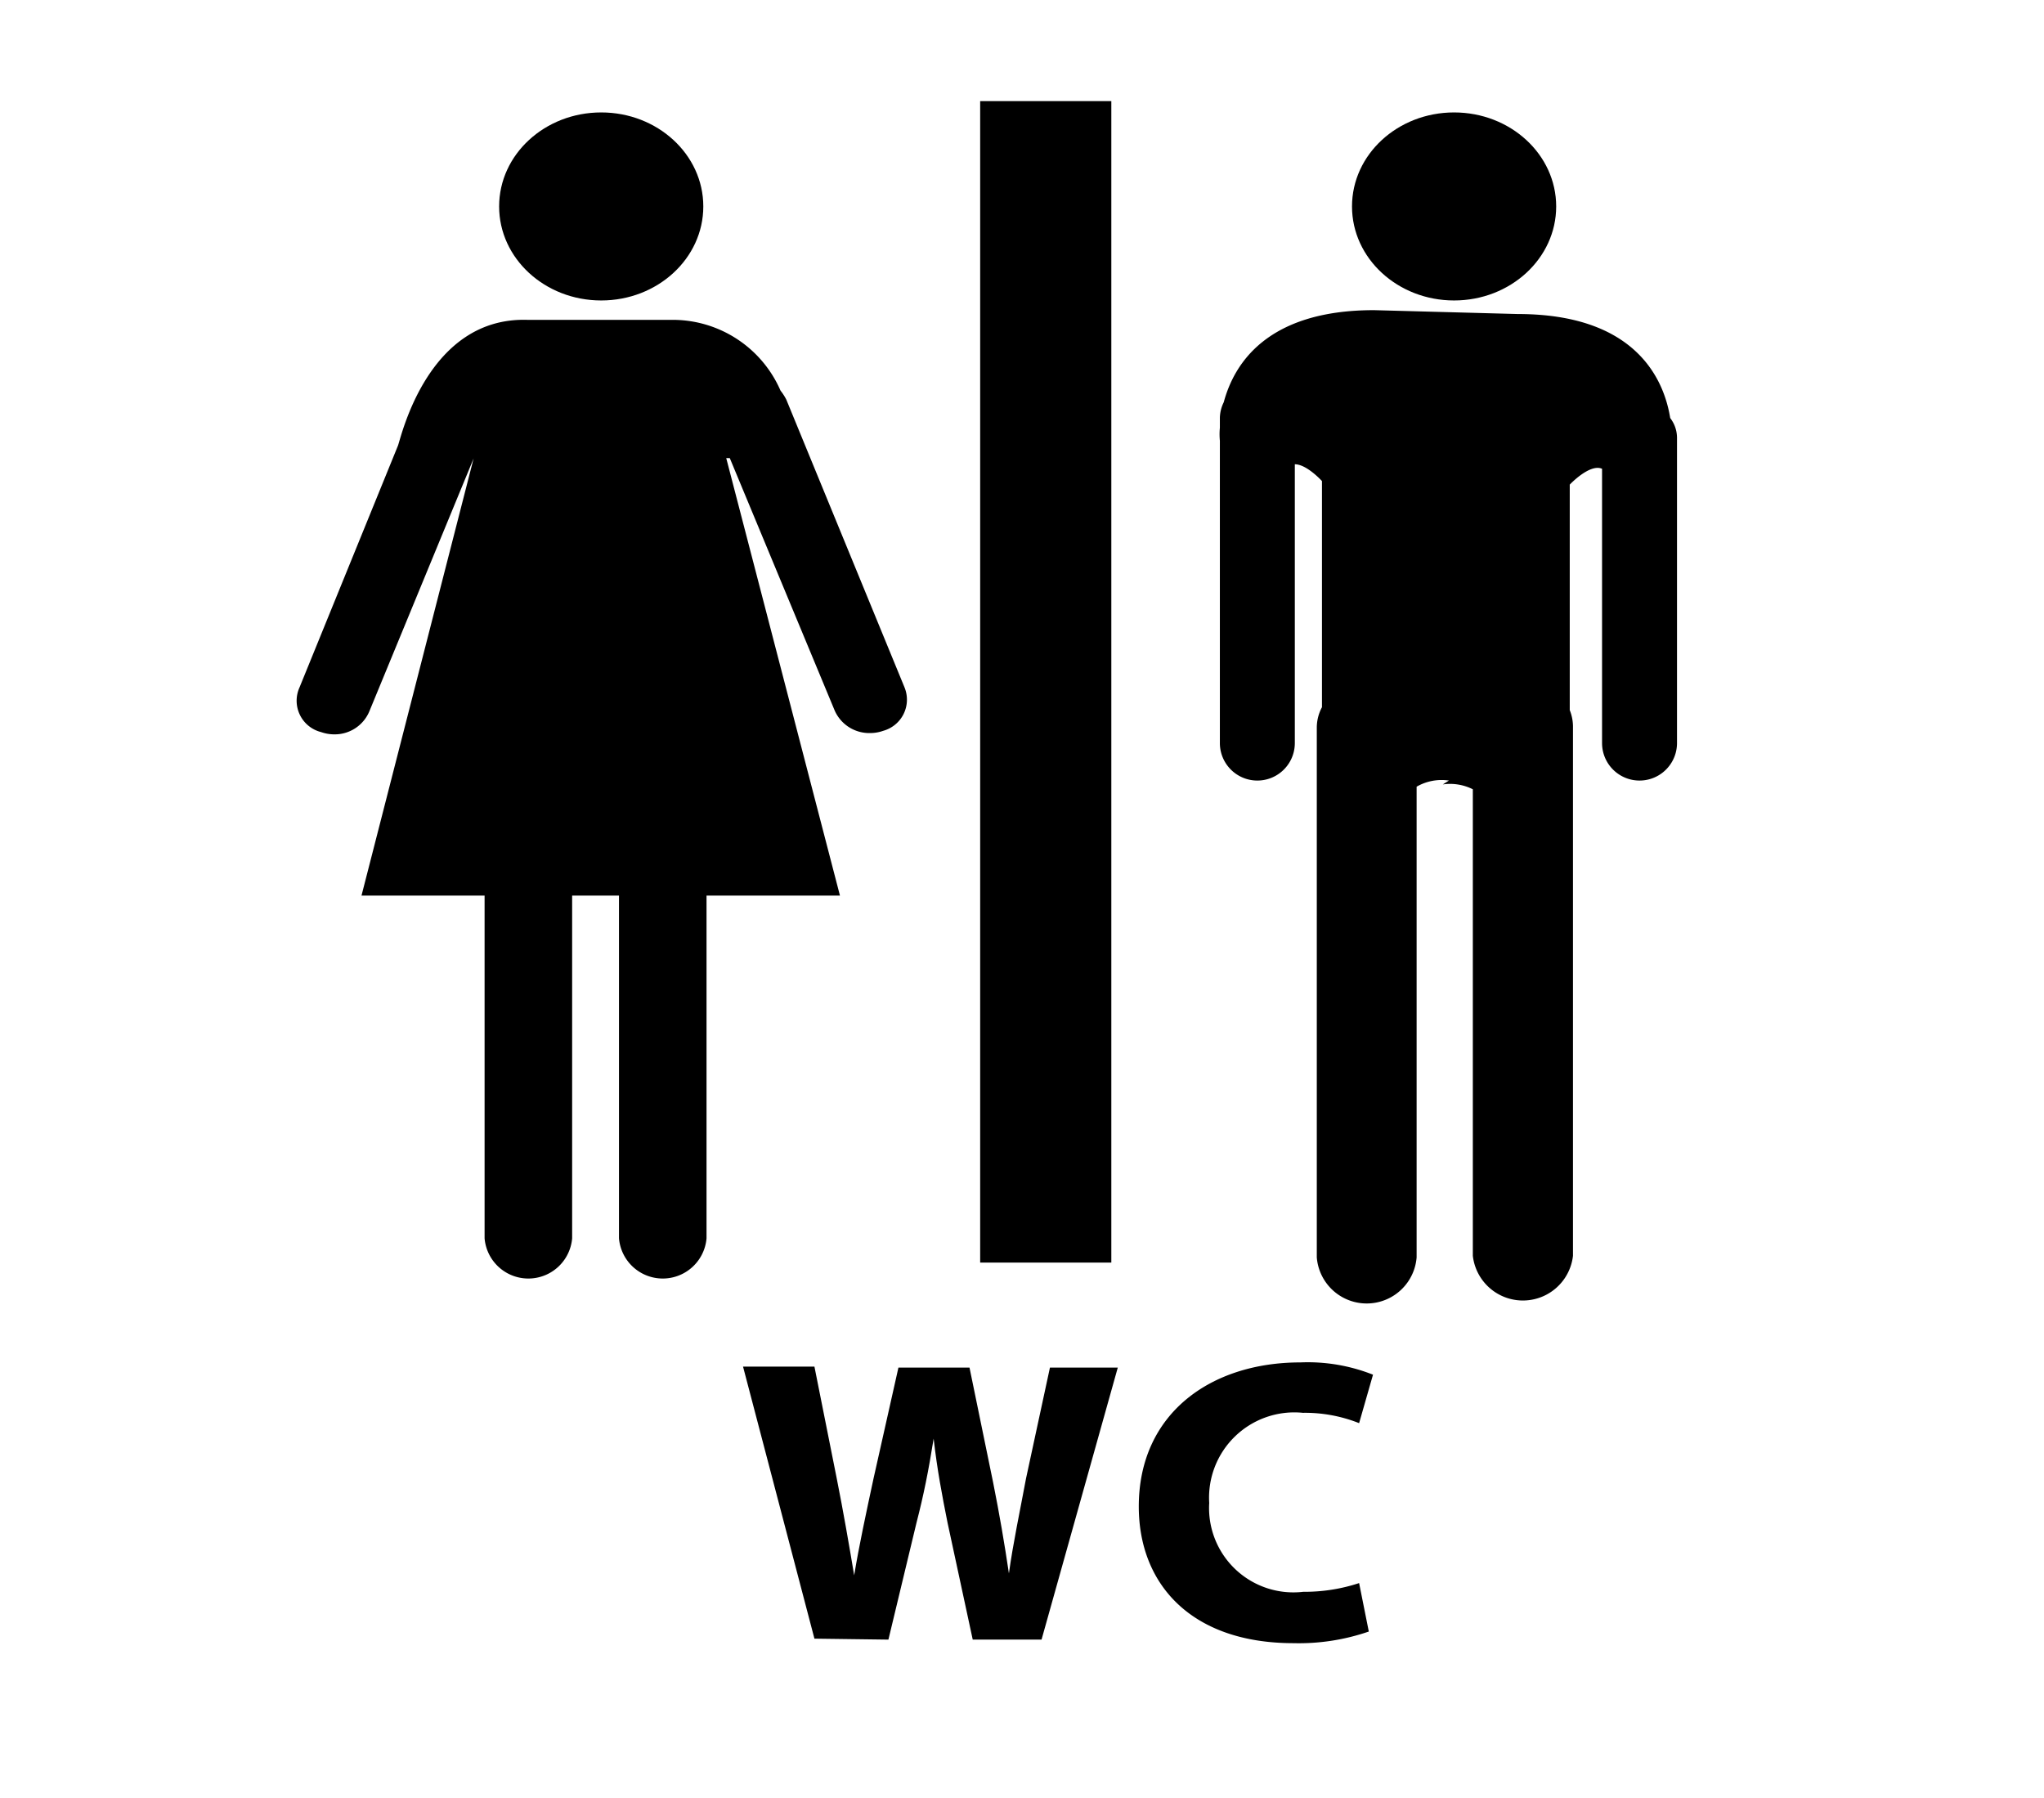
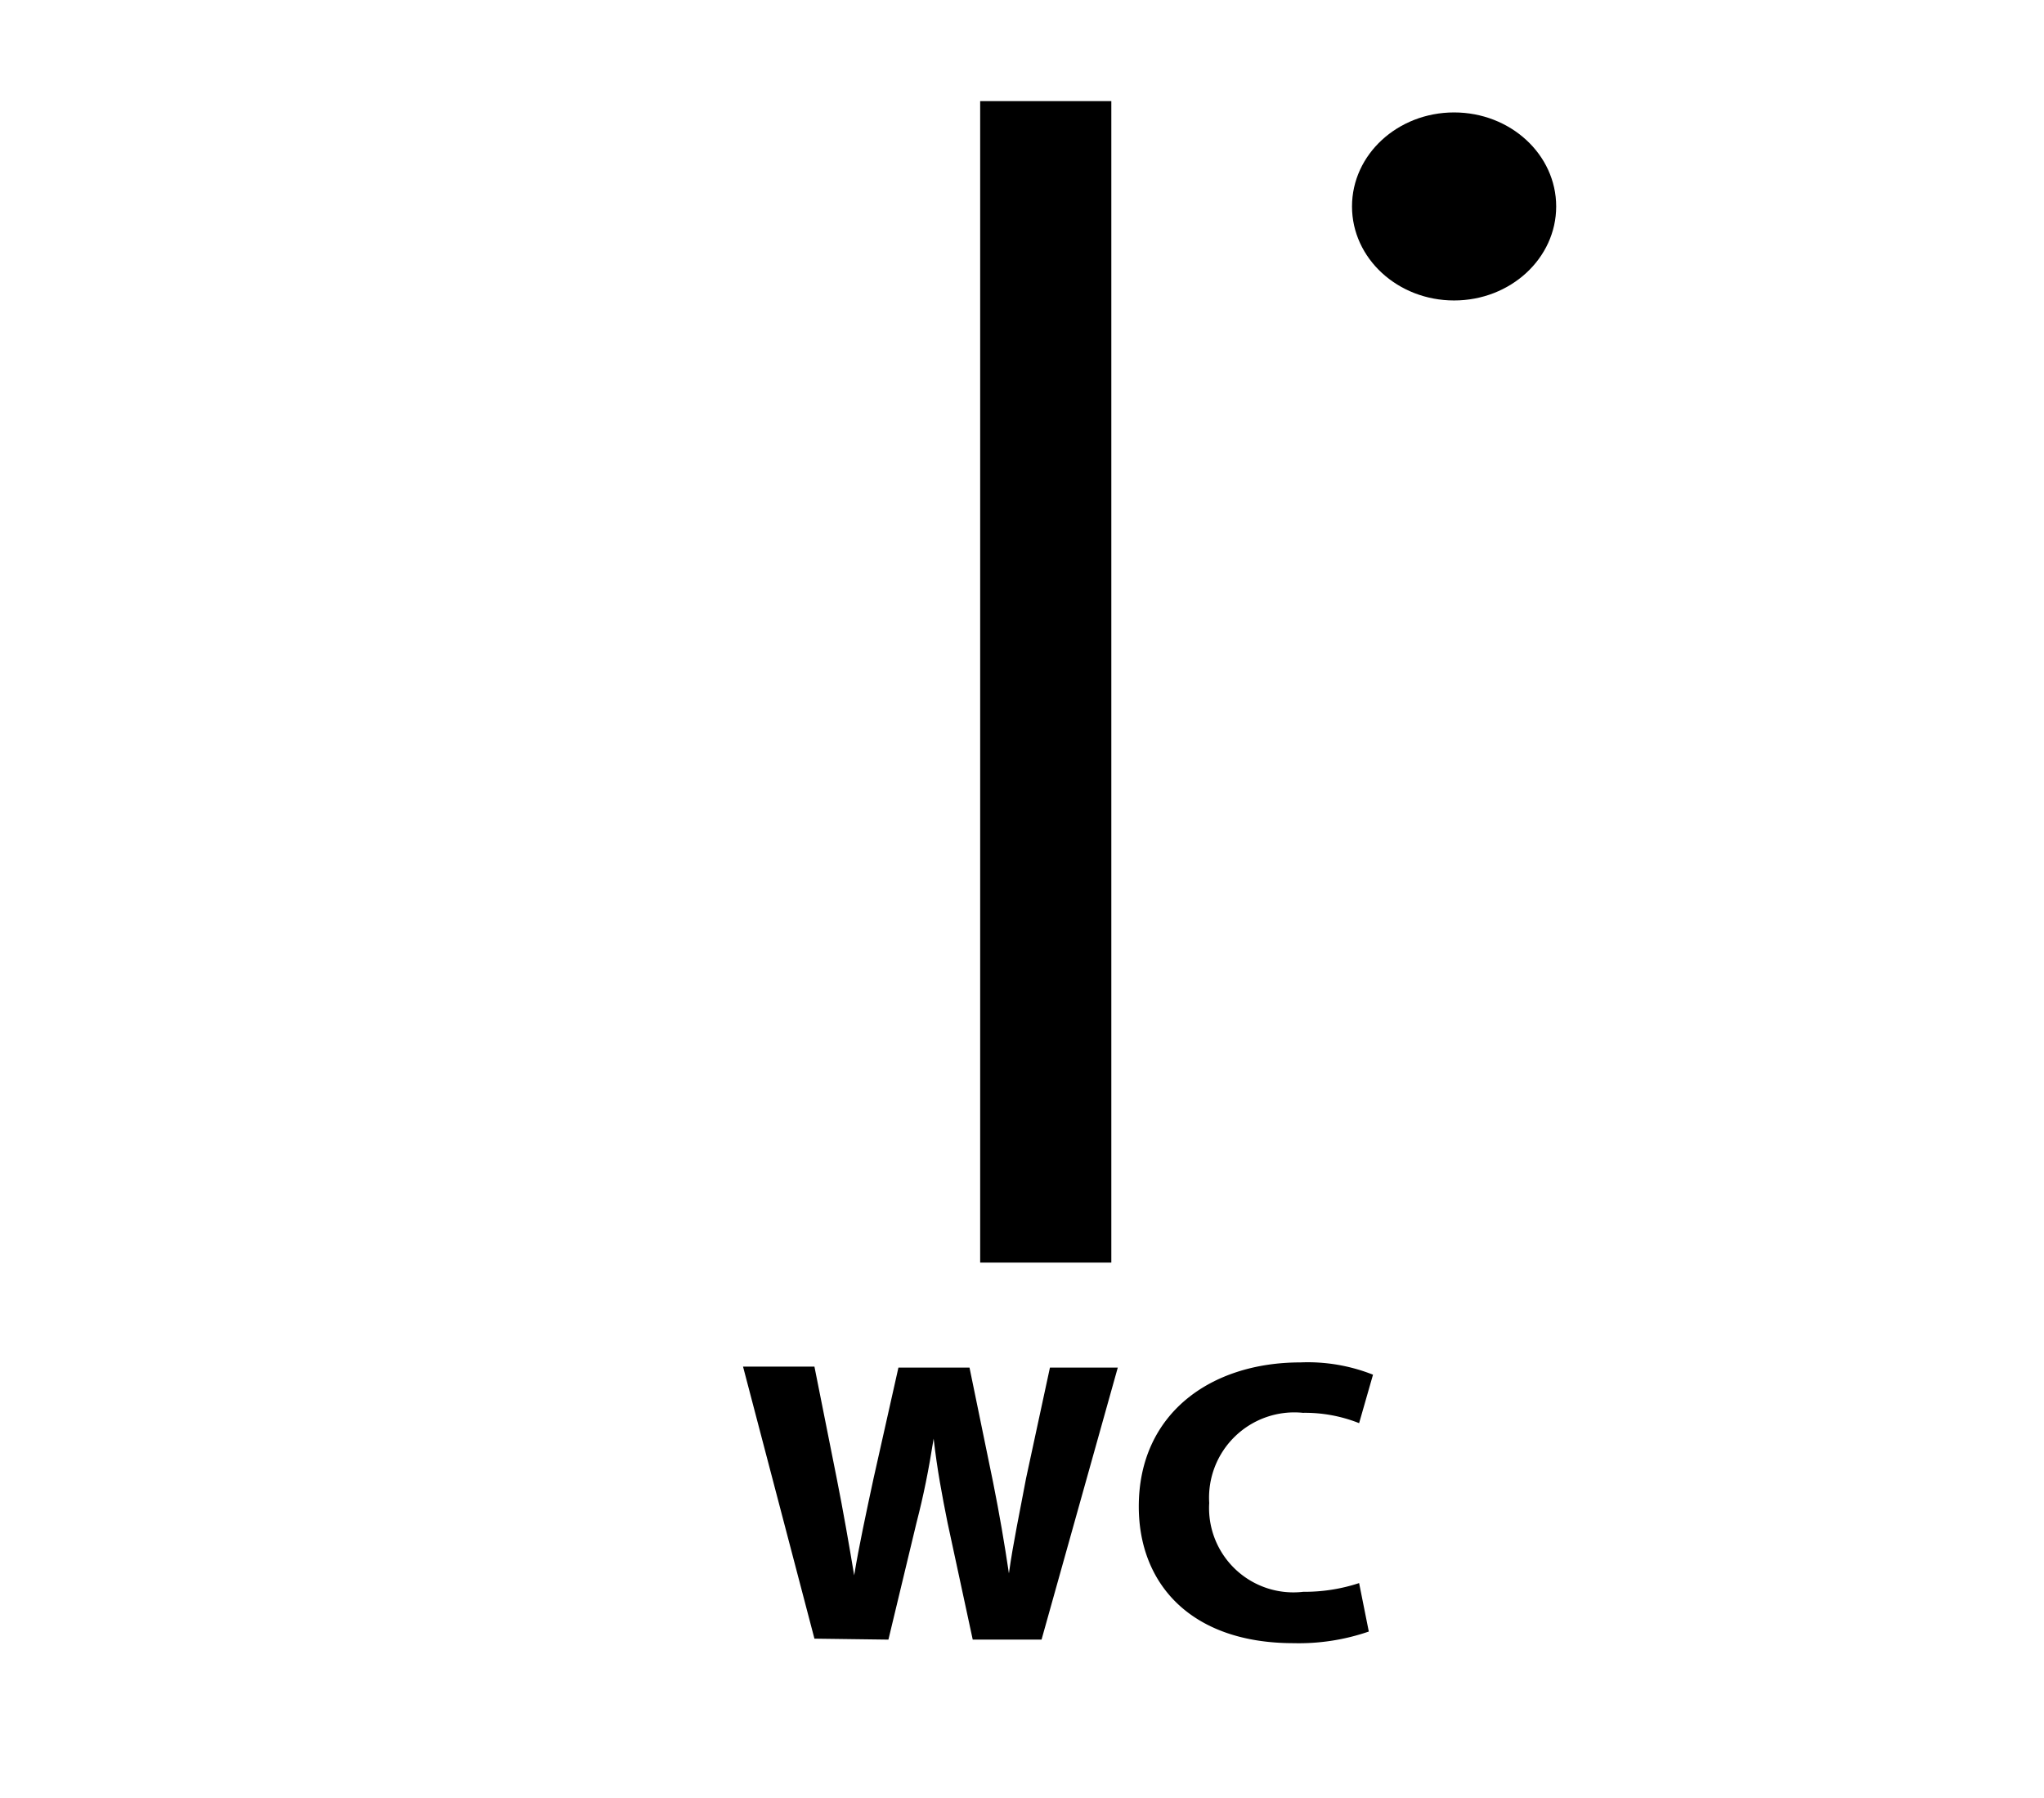
<svg xmlns="http://www.w3.org/2000/svg" id="Calque_1" data-name="Calque 1" viewBox="0 0 63.27 55.65">
  <title>fPlan de travail 1</title>
-   <path d="M24.34,12.37a1.67,1.67,0,0,0-.18-.28A3.64,3.64,0,0,0,20.83,9.9H16.32c-3.06-.09-3.89,3.58-4,3.89L9.27,21.28a1,1,0,0,0,.67,1.38,1.23,1.23,0,0,0,.42.07A1.16,1.16,0,0,0,11.44,22l3.22-7.81L11.19,27.72H15V38.33a1.36,1.36,0,0,0,2.71,0V27.72h1.45V38.33a1.36,1.36,0,0,0,2.71,0V27.72H26L22.48,14.18l.11,0L25.84,22a1.17,1.17,0,0,0,1.09.69,1.22,1.22,0,0,0,.41-.07A1,1,0,0,0,28,21.28Z" />
-   <path d="M51.7,12.94c-.19-1.18-1.05-3.22-4.72-3.22L42.53,9.6c-3.31,0-4.33,1.66-4.65,2.85a1.14,1.14,0,0,0-.12.48v.31a2.09,2.09,0,0,0,0,.4V23a1.16,1.16,0,0,0,2.32,0V14.37c.37,0,.84.52.84.52v7a1.34,1.34,0,0,0-.16.63v16.4a1.55,1.55,0,0,0,3.09,0V24.35a1.55,1.55,0,0,1,1-.19l-.19.12a1.57,1.57,0,0,1,.93.15V38.87a1.56,1.56,0,0,0,3.1,0V22.47a1.38,1.38,0,0,0-.1-.49V15s.62-.66,1-.49V23a1.16,1.16,0,0,0,2.32,0V13.55A1,1,0,0,0,51.7,12.94Z" />
-   <ellipse cx="18.61" cy="6.39" rx="3.16" ry="2.91" />
  <ellipse cx="45.01" cy="6.39" rx="3.16" ry="2.91" />
  <rect x="30.34" y="3.13" width="4.06" height="35.95" />
  <path d="M25.21,50.72,23,42.3h2.21l.69,3.46c.2,1,.39,2.1.54,3h0c.15-.91.37-1.93.6-3l.77-3.43h2.2l.73,3.55c.2,1,.35,1.88.49,2.82h0c.13-.94.34-1.92.53-2.94l.74-3.43h2.1l-2.36,8.42H30.11l-.78-3.62c-.17-.85-.32-1.64-.43-2.6h0c-.16,1-.31,1.75-.53,2.6l-.87,3.62Z" />
  <path d="M42.37,50.5a6.64,6.64,0,0,1-2.33.36c-3.17,0-4.79-1.83-4.79-4.23,0-2.87,2.22-4.46,5-4.46a5.47,5.47,0,0,1,2.25.38l-.43,1.5a4.53,4.53,0,0,0-1.74-.32,2.64,2.64,0,0,0-2.9,2.79,2.61,2.61,0,0,0,2.91,2.75A5.39,5.39,0,0,0,42.07,49Z" />
</svg>